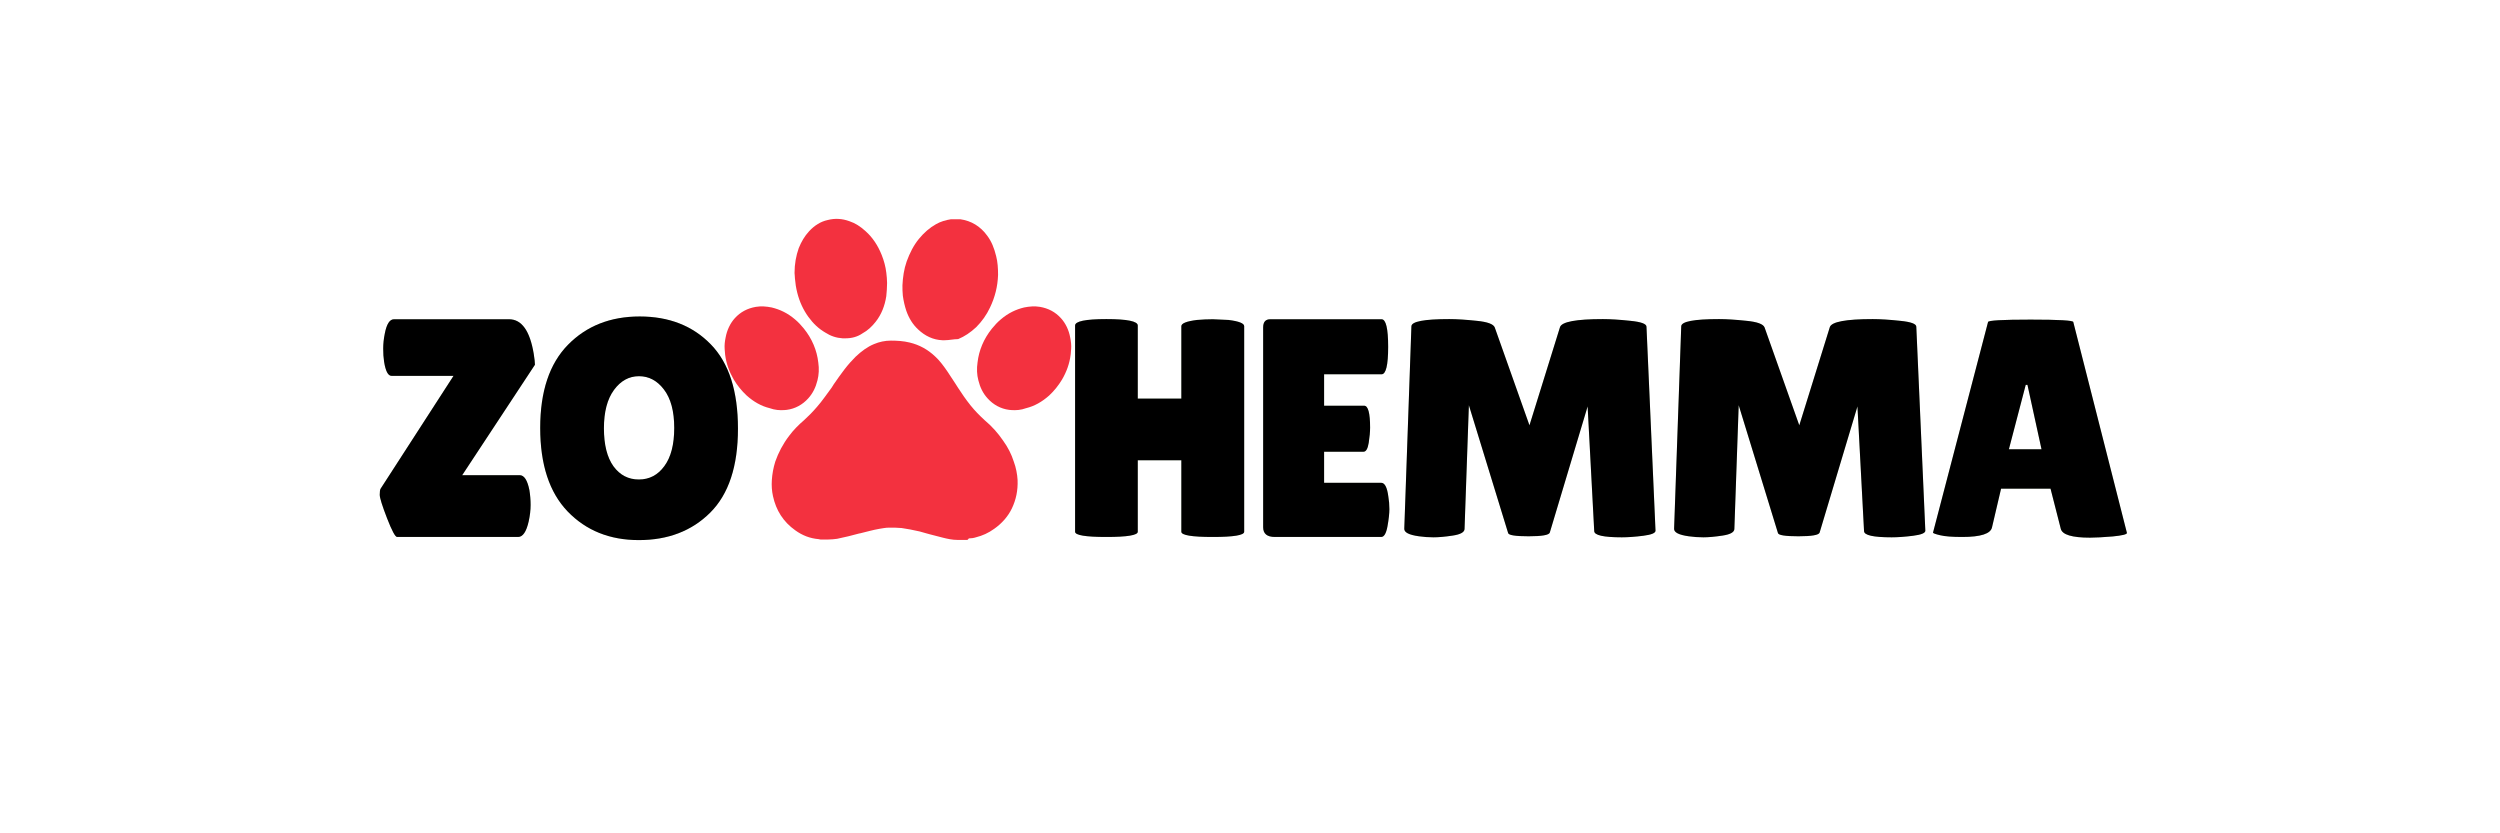
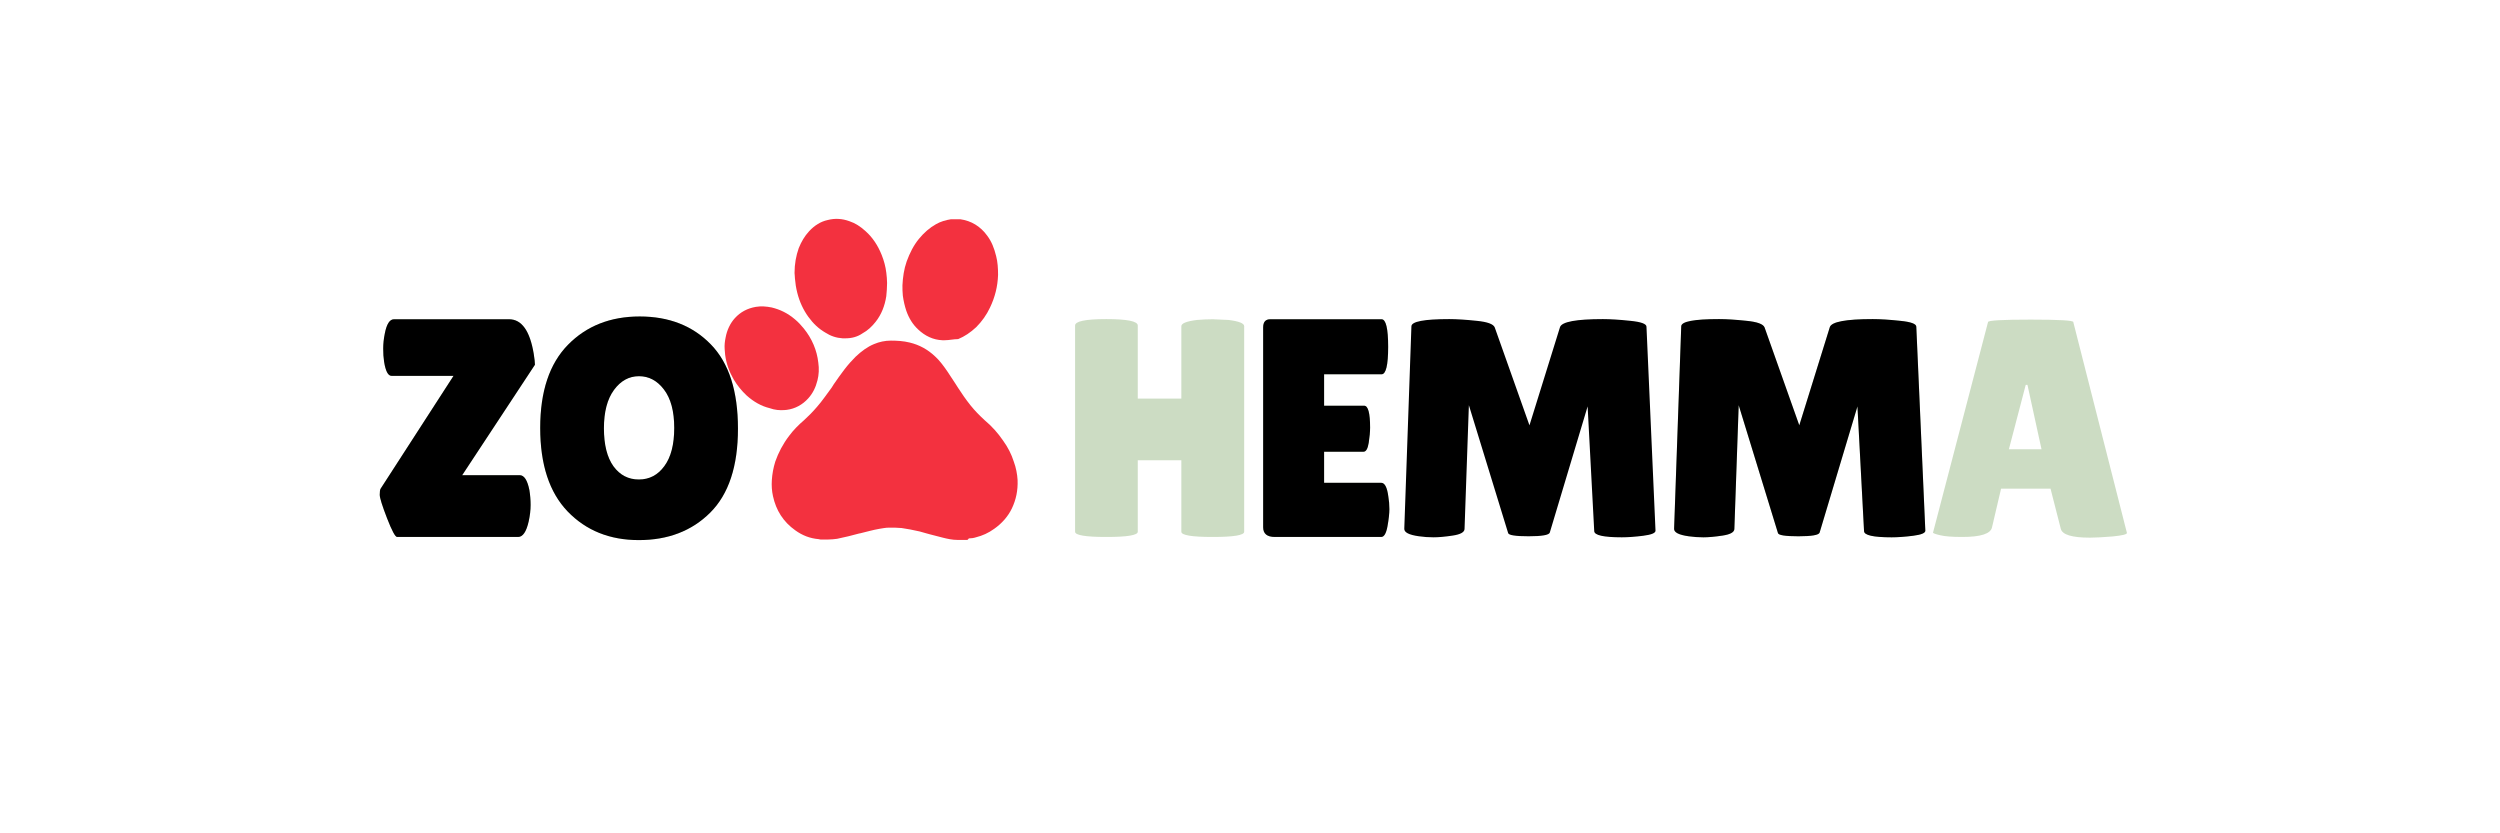
<svg xmlns="http://www.w3.org/2000/svg" version="1.0" preserveAspectRatio="xMidYMid meet" height="100" viewBox="0 0 224.88 75" zoomAndPan="magnify" width="300">
  <defs>
    <g />
    <clipPath id="6928b4fb0a">
      <path clip-rule="nonzero" d="M 65.094 27 L 74 27 L 74 37 L 65.094 37 Z M 65.094 27" />
    </clipPath>
    <clipPath id="396ad6f85a">
      <path clip-rule="nonzero" d="M 71 19.633 L 80 19.633 L 80 31 L 71 31 Z M 71 19.633" />
    </clipPath>
    <clipPath id="5f26989d39">
      <path clip-rule="nonzero" d="M 81 19.633 L 90 19.633 L 90 31 L 81 31 Z M 81 19.633" />
    </clipPath>
    <clipPath id="e224099e1d">
      <path clip-rule="nonzero" d="M 69.332 30.617 L 91.547 30.617 L 91.547 48.594 L 69.332 48.594 Z M 69.332 30.617" />
    </clipPath>
    <clipPath id="7eb7e060c4">
-       <path clip-rule="nonzero" d="M 87 27 L 96.574 27 L 96.574 37 L 87 37 Z M 87 27" />
-     </clipPath>
+       </clipPath>
  </defs>
  <g fill-opacity="0.4" fill="#81a969">
    <g transform="translate(33.054, 48.327)">
      <g>
        <path d="M 2.125 -14.5 C 1.812 -14.5 1.586 -14.926 1.453 -15.781 C 1.398 -16.133 1.375 -16.523 1.375 -16.953 C 1.375 -17.391 1.422 -17.836 1.516 -18.297 C 1.68 -19.16 1.957 -19.594 2.344 -19.594 L 12.703 -19.594 C 13.836 -19.594 14.578 -18.555 14.922 -16.484 C 14.992 -16.035 15.031 -15.707 15.031 -15.5 L 8.484 -5.562 L 13.594 -5.562 C 13.613 -5.562 13.633 -5.562 13.656 -5.562 C 14.062 -5.562 14.352 -5.113 14.531 -4.219 C 14.602 -3.789 14.641 -3.344 14.641 -2.875 C 14.641 -2.414 14.582 -1.926 14.469 -1.406 C 14.258 -0.469 13.941 0 13.516 0 L 2.625 0 C 2.457 0 2.156 -0.562 1.719 -1.688 C 1.281 -2.82 1.062 -3.523 1.062 -3.797 C 1.062 -4.078 1.086 -4.258 1.141 -4.344 L 7.703 -14.5 Z M 2.125 -14.5" />
      </g>
    </g>
  </g>
  <g fill-opacity="0.4" fill="#81a969">
    <g transform="translate(47.715, 48.327)">
      <g>
        <path d="M 9.719 0.281 C 7.102 0.281 4.969 -0.578 3.312 -2.297 C 1.664 -4.016 0.844 -6.52 0.844 -9.812 C 0.844 -13.102 1.676 -15.598 3.344 -17.297 C 5.008 -18.992 7.16 -19.844 9.797 -19.844 C 12.441 -19.844 14.578 -19.004 16.203 -17.328 C 17.828 -15.66 18.641 -13.133 18.641 -9.75 C 18.641 -6.363 17.805 -3.844 16.141 -2.188 C 14.484 -0.539 12.344 0.281 9.719 0.281 Z M 9.734 -14.469 C 8.836 -14.469 8.086 -14.055 7.484 -13.234 C 6.879 -12.41 6.578 -11.258 6.578 -9.781 C 6.578 -8.301 6.863 -7.16 7.438 -6.359 C 8.02 -5.566 8.781 -5.172 9.719 -5.172 C 10.664 -5.172 11.43 -5.57 12.016 -6.375 C 12.609 -7.176 12.906 -8.32 12.906 -9.812 C 12.906 -11.312 12.598 -12.461 11.984 -13.266 C 11.379 -14.066 10.629 -14.469 9.734 -14.469 Z M 9.734 -14.469" />
      </g>
    </g>
  </g>
  <g fill-opacity="1" fill="#000000">
    <g transform="translate(33.054, 48.327)">
      <g>
        <path d="M 2.125 -14.5 C 1.812 -14.5 1.586 -14.926 1.453 -15.781 C 1.398 -16.133 1.375 -16.523 1.375 -16.953 C 1.375 -17.391 1.422 -17.836 1.516 -18.297 C 1.68 -19.16 1.957 -19.594 2.344 -19.594 L 12.703 -19.594 C 13.836 -19.594 14.578 -18.555 14.922 -16.484 C 14.992 -16.035 15.031 -15.707 15.031 -15.5 L 8.484 -5.562 L 13.594 -5.562 C 13.613 -5.562 13.633 -5.562 13.656 -5.562 C 14.062 -5.562 14.352 -5.113 14.531 -4.219 C 14.602 -3.789 14.641 -3.344 14.641 -2.875 C 14.641 -2.414 14.582 -1.926 14.469 -1.406 C 14.258 -0.469 13.941 0 13.516 0 L 2.625 0 C 2.457 0 2.156 -0.562 1.719 -1.688 C 1.281 -2.82 1.062 -3.523 1.062 -3.797 C 1.062 -4.078 1.086 -4.258 1.141 -4.344 L 7.703 -14.5 Z M 2.125 -14.5" />
      </g>
    </g>
  </g>
  <g fill-opacity="1" fill="#000000">
    <g transform="translate(47.715, 48.327)">
      <g>
        <path d="M 9.719 0.281 C 7.102 0.281 4.969 -0.578 3.312 -2.297 C 1.664 -4.016 0.844 -6.52 0.844 -9.812 C 0.844 -13.102 1.676 -15.598 3.344 -17.297 C 5.008 -18.992 7.16 -19.844 9.797 -19.844 C 12.441 -19.844 14.578 -19.004 16.203 -17.328 C 17.828 -15.66 18.641 -13.133 18.641 -9.75 C 18.641 -6.363 17.805 -3.844 16.141 -2.188 C 14.484 -0.539 12.344 0.281 9.719 0.281 Z M 9.734 -14.469 C 8.836 -14.469 8.086 -14.055 7.484 -13.234 C 6.879 -12.41 6.578 -11.258 6.578 -9.781 C 6.578 -8.301 6.863 -7.16 7.438 -6.359 C 8.02 -5.566 8.781 -5.172 9.719 -5.172 C 10.664 -5.172 11.43 -5.57 12.016 -6.375 C 12.609 -7.176 12.906 -8.32 12.906 -9.812 C 12.906 -11.312 12.598 -12.461 11.984 -13.266 C 11.379 -14.066 10.629 -14.469 9.734 -14.469 Z M 9.734 -14.469" />
      </g>
    </g>
  </g>
  <g fill-opacity="0.4" fill="#81a969">
    <g transform="translate(66.106, 48.327)">
      <g />
    </g>
  </g>
  <g fill-opacity="0.4" fill="#81a969">
    <g transform="translate(70.274, 48.327)">
      <g />
    </g>
  </g>
  <g fill-opacity="0.4" fill="#81a969">
    <g transform="translate(74.442, 48.327)">
      <g />
    </g>
  </g>
  <g fill-opacity="0.4" fill="#81a969">
    <g transform="translate(78.61, 48.327)">
      <g />
    </g>
  </g>
  <g fill-opacity="0.4" fill="#81a969">
    <g transform="translate(82.779, 48.327)">
      <g />
    </g>
  </g>
  <g fill-opacity="0.4" fill="#81a969">
    <g transform="translate(86.947, 48.327)">
      <g />
    </g>
  </g>
  <g fill-opacity="0.4" fill="#81a969">
    <g transform="translate(91.115, 48.327)">
      <g />
    </g>
  </g>
  <g fill-opacity="1" fill="#000000">
    <g transform="translate(66.106, 48.327)">
      <g />
    </g>
  </g>
  <g fill-opacity="1" fill="#000000">
    <g transform="translate(70.274, 48.327)">
      <g />
    </g>
  </g>
  <g fill-opacity="1" fill="#000000">
    <g transform="translate(74.442, 48.327)">
      <g />
    </g>
  </g>
  <g fill-opacity="1" fill="#000000">
    <g transform="translate(78.61, 48.327)">
      <g />
    </g>
  </g>
  <g fill-opacity="1" fill="#000000">
    <g transform="translate(82.779, 48.327)">
      <g />
    </g>
  </g>
  <g fill-opacity="1" fill="#000000">
    <g transform="translate(86.947, 48.327)">
      <g />
    </g>
  </g>
  <g fill-opacity="1" fill="#000000">
    <g transform="translate(91.115, 48.327)">
      <g />
    </g>
  </g>
  <g fill-opacity="0.4" fill="#81a969">
    <g transform="translate(95.292, 48.327)">
      <g>
        <path d="M 16.625 -0.469 C 16.625 -0.156 15.68 0 13.797 0 C 11.91 0 10.969 -0.156 10.969 -0.469 L 10.969 -6.906 L 7.047 -6.906 L 7.047 -0.469 C 7.047 -0.156 6.102 0 4.219 0 C 2.344 0 1.406 -0.156 1.406 -0.469 L 1.406 -19.031 C 1.406 -19.414 2.344 -19.609 4.219 -19.609 C 6.102 -19.609 7.047 -19.414 7.047 -19.031 L 7.047 -12.453 L 10.969 -12.453 L 10.969 -18.969 C 10.969 -19.227 11.438 -19.414 12.375 -19.531 C 12.852 -19.57 13.328 -19.594 13.797 -19.594 L 15.219 -19.531 C 16.156 -19.414 16.625 -19.227 16.625 -18.969 Z M 16.625 -0.469" />
      </g>
    </g>
  </g>
  <g fill-opacity="0.4" fill="#81a969">
    <g transform="translate(112.218, 48.327)">
      <g>
        <path d="M 10.5 -11.812 C 10.852 -11.812 11.031 -11.156 11.031 -9.844 C 11.031 -9.457 10.988 -9 10.906 -8.469 C 10.82 -7.938 10.664 -7.672 10.438 -7.672 L 6.891 -7.672 L 6.891 -4.875 L 12.031 -4.875 C 12.352 -4.875 12.566 -4.461 12.672 -3.641 C 12.734 -3.285 12.766 -2.906 12.766 -2.5 C 12.766 -2.102 12.707 -1.586 12.594 -0.953 C 12.477 -0.316 12.289 0 12.031 0 L 2.469 0 C 1.758 0 1.406 -0.289 1.406 -0.875 L 1.406 -18.859 C 1.406 -19.348 1.617 -19.594 2.047 -19.594 L 12.062 -19.594 C 12.457 -19.594 12.656 -18.766 12.656 -17.109 C 12.656 -15.461 12.457 -14.641 12.062 -14.641 L 6.891 -14.641 L 6.891 -11.812 Z M 10.5 -11.812" />
      </g>
    </g>
  </g>
  <g fill-opacity="0.4" fill="#81a969">
    <g transform="translate(124.92, 48.327)">
      <g>
-         <path d="M 20.984 0.031 C 19.328 0.031 18.5 -0.156 18.5 -0.531 L 17.906 -11.75 L 14.5 -0.391 C 14.426 -0.172 13.789 -0.062 12.594 -0.062 C 11.395 -0.062 10.781 -0.16 10.75 -0.359 L 7.219 -11.859 L 6.828 -0.703 C 6.805 -0.422 6.453 -0.227 5.766 -0.125 C 5.078 -0.02 4.504 0.031 4.047 0.031 C 3.586 0.031 3.145 0 2.719 -0.062 C 1.82 -0.188 1.383 -0.414 1.406 -0.75 L 2.047 -18.953 C 2.047 -19.391 3.18 -19.609 5.453 -19.609 C 6.129 -19.609 6.953 -19.555 7.922 -19.453 C 8.891 -19.359 9.43 -19.16 9.547 -18.859 L 12.672 -10.047 L 15.422 -18.891 C 15.586 -19.367 16.875 -19.609 19.281 -19.609 C 19.969 -19.609 20.789 -19.555 21.75 -19.453 C 22.719 -19.359 23.203 -19.18 23.203 -18.922 L 24.016 -0.562 C 24.016 -0.352 23.648 -0.203 22.922 -0.109 C 22.191 -0.016 21.547 0.031 20.984 0.031 Z M 20.984 0.031" />
-       </g>
+         </g>
    </g>
  </g>
  <g fill-opacity="0.4" fill="#81a969">
    <g transform="translate(149.204, 48.327)">
      <g>
        <path d="M 20.984 0.031 C 19.328 0.031 18.5 -0.156 18.5 -0.531 L 17.906 -11.75 L 14.5 -0.391 C 14.426 -0.172 13.789 -0.062 12.594 -0.062 C 11.395 -0.062 10.781 -0.16 10.75 -0.359 L 7.219 -11.859 L 6.828 -0.703 C 6.805 -0.422 6.453 -0.227 5.766 -0.125 C 5.078 -0.02 4.504 0.031 4.047 0.031 C 3.586 0.031 3.145 0 2.719 -0.062 C 1.82 -0.188 1.383 -0.414 1.406 -0.75 L 2.047 -18.953 C 2.047 -19.391 3.18 -19.609 5.453 -19.609 C 6.129 -19.609 6.953 -19.555 7.922 -19.453 C 8.891 -19.359 9.43 -19.16 9.547 -18.859 L 12.672 -10.047 L 15.422 -18.891 C 15.586 -19.367 16.875 -19.609 19.281 -19.609 C 19.969 -19.609 20.789 -19.555 21.75 -19.453 C 22.719 -19.359 23.203 -19.18 23.203 -18.922 L 24.016 -0.562 C 24.016 -0.352 23.648 -0.203 22.922 -0.109 C 22.191 -0.016 21.547 0.031 20.984 0.031 Z M 20.984 0.031" />
      </g>
    </g>
  </g>
  <g fill-opacity="0.4" fill="#81a969">
    <g transform="translate(173.489, 48.327)">
      <g>
        <path d="M 14.547 0.062 C 12.93 0.062 12.055 -0.203 11.922 -0.734 L 11 -4.344 L 6.547 -4.344 L 5.734 -0.875 C 5.617 -0.289 4.723 0 3.047 0 C 2.148 0 1.488 -0.051 1.062 -0.156 C 0.633 -0.258 0.422 -0.336 0.422 -0.391 L 5.375 -19.344 C 5.375 -19.488 6.648 -19.562 9.203 -19.562 C 11.766 -19.562 13.047 -19.488 13.047 -19.344 L 17.875 -0.359 C 17.875 -0.234 17.445 -0.129 16.594 -0.047 C 15.738 0.023 15.055 0.062 14.547 0.062 Z M 7.25 -7.891 L 10.188 -7.891 L 8.922 -13.688 L 8.766 -13.688 Z M 7.25 -7.891" />
      </g>
    </g>
  </g>
  <g fill-opacity="1" fill="#000000">
    <g transform="translate(95.292, 48.327)">
      <g>
-         <path d="M 16.625 -0.469 C 16.625 -0.156 15.68 0 13.797 0 C 11.91 0 10.969 -0.156 10.969 -0.469 L 10.969 -6.906 L 7.047 -6.906 L 7.047 -0.469 C 7.047 -0.156 6.102 0 4.219 0 C 2.344 0 1.406 -0.156 1.406 -0.469 L 1.406 -19.031 C 1.406 -19.414 2.344 -19.609 4.219 -19.609 C 6.102 -19.609 7.047 -19.414 7.047 -19.031 L 7.047 -12.453 L 10.969 -12.453 L 10.969 -18.969 C 10.969 -19.227 11.438 -19.414 12.375 -19.531 C 12.852 -19.57 13.328 -19.594 13.797 -19.594 L 15.219 -19.531 C 16.156 -19.414 16.625 -19.227 16.625 -18.969 Z M 16.625 -0.469" />
-       </g>
+         </g>
    </g>
  </g>
  <g fill-opacity="1" fill="#000000">
    <g transform="translate(112.218, 48.327)">
      <g>
        <path d="M 10.5 -11.812 C 10.852 -11.812 11.031 -11.156 11.031 -9.844 C 11.031 -9.457 10.988 -9 10.906 -8.469 C 10.82 -7.938 10.664 -7.672 10.438 -7.672 L 6.891 -7.672 L 6.891 -4.875 L 12.031 -4.875 C 12.352 -4.875 12.566 -4.461 12.672 -3.641 C 12.734 -3.285 12.766 -2.906 12.766 -2.5 C 12.766 -2.102 12.707 -1.586 12.594 -0.953 C 12.477 -0.316 12.289 0 12.031 0 L 2.469 0 C 1.758 0 1.406 -0.289 1.406 -0.875 L 1.406 -18.859 C 1.406 -19.348 1.617 -19.594 2.047 -19.594 L 12.062 -19.594 C 12.457 -19.594 12.656 -18.766 12.656 -17.109 C 12.656 -15.461 12.457 -14.641 12.062 -14.641 L 6.891 -14.641 L 6.891 -11.812 Z M 10.5 -11.812" />
      </g>
    </g>
  </g>
  <g fill-opacity="1" fill="#000000">
    <g transform="translate(124.92, 48.327)">
      <g>
        <path d="M 20.984 0.031 C 19.328 0.031 18.5 -0.156 18.5 -0.531 L 17.906 -11.75 L 14.5 -0.391 C 14.426 -0.172 13.789 -0.062 12.594 -0.062 C 11.395 -0.062 10.781 -0.16 10.75 -0.359 L 7.219 -11.859 L 6.828 -0.703 C 6.805 -0.422 6.453 -0.227 5.766 -0.125 C 5.078 -0.02 4.504 0.031 4.047 0.031 C 3.586 0.031 3.145 0 2.719 -0.062 C 1.82 -0.188 1.383 -0.414 1.406 -0.75 L 2.047 -18.953 C 2.047 -19.391 3.18 -19.609 5.453 -19.609 C 6.129 -19.609 6.953 -19.555 7.922 -19.453 C 8.891 -19.359 9.43 -19.16 9.547 -18.859 L 12.672 -10.047 L 15.422 -18.891 C 15.586 -19.367 16.875 -19.609 19.281 -19.609 C 19.969 -19.609 20.789 -19.555 21.75 -19.453 C 22.719 -19.359 23.203 -19.18 23.203 -18.922 L 24.016 -0.562 C 24.016 -0.352 23.648 -0.203 22.922 -0.109 C 22.191 -0.016 21.547 0.031 20.984 0.031 Z M 20.984 0.031" />
      </g>
    </g>
  </g>
  <g fill-opacity="1" fill="#000000">
    <g transform="translate(149.204, 48.327)">
      <g>
        <path d="M 20.984 0.031 C 19.328 0.031 18.5 -0.156 18.5 -0.531 L 17.906 -11.75 L 14.5 -0.391 C 14.426 -0.172 13.789 -0.062 12.594 -0.062 C 11.395 -0.062 10.781 -0.16 10.75 -0.359 L 7.219 -11.859 L 6.828 -0.703 C 6.805 -0.422 6.453 -0.227 5.766 -0.125 C 5.078 -0.02 4.504 0.031 4.047 0.031 C 3.586 0.031 3.145 0 2.719 -0.062 C 1.82 -0.188 1.383 -0.414 1.406 -0.75 L 2.047 -18.953 C 2.047 -19.391 3.18 -19.609 5.453 -19.609 C 6.129 -19.609 6.953 -19.555 7.922 -19.453 C 8.891 -19.359 9.43 -19.16 9.547 -18.859 L 12.672 -10.047 L 15.422 -18.891 C 15.586 -19.367 16.875 -19.609 19.281 -19.609 C 19.969 -19.609 20.789 -19.555 21.75 -19.453 C 22.719 -19.359 23.203 -19.18 23.203 -18.922 L 24.016 -0.562 C 24.016 -0.352 23.648 -0.203 22.922 -0.109 C 22.191 -0.016 21.547 0.031 20.984 0.031 Z M 20.984 0.031" />
      </g>
    </g>
  </g>
  <g fill-opacity="1" fill="#000000">
    <g transform="translate(173.489, 48.327)">
      <g>
-         <path d="M 14.547 0.062 C 12.93 0.062 12.055 -0.203 11.922 -0.734 L 11 -4.344 L 6.547 -4.344 L 5.734 -0.875 C 5.617 -0.289 4.723 0 3.047 0 C 2.148 0 1.488 -0.051 1.062 -0.156 C 0.633 -0.258 0.422 -0.336 0.422 -0.391 L 5.375 -19.344 C 5.375 -19.488 6.648 -19.562 9.203 -19.562 C 11.766 -19.562 13.047 -19.488 13.047 -19.344 L 17.875 -0.359 C 17.875 -0.234 17.445 -0.129 16.594 -0.047 C 15.738 0.023 15.055 0.062 14.547 0.062 Z M 7.25 -7.891 L 10.188 -7.891 L 8.922 -13.688 L 8.766 -13.688 Z M 7.25 -7.891" />
-       </g>
+         </g>
    </g>
  </g>
  <g clip-path="url(#6928b4fb0a)">
    <path fill-rule="nonzero" fill-opacity="1" d="M 70.543 36.906 C 70.613 36.898 70.68 36.891 70.75 36.887 C 71.504 36.789 72.168 36.422 72.676 35.859 C 73.086 35.41 73.355 34.867 73.512 34.23 C 73.641 33.734 73.668 33.176 73.586 32.625 C 73.461 31.527 73.027 30.492 72.293 29.578 C 72.059 29.289 71.793 28.996 71.492 28.746 C 70.824 28.176 70.133 27.852 69.391 27.672 C 68.902 27.574 68.445 27.539 67.969 27.617 C 67.215 27.746 66.582 28.078 66.074 28.637 C 65.664 29.09 65.367 29.703 65.246 30.375 C 65.172 30.727 65.133 31.074 65.16 31.422 L 65.168 31.523 C 65.18 31.629 65.184 31.73 65.195 31.836 L 65.203 31.934 C 65.305 32.727 65.574 33.465 65.977 34.16 C 66.297 34.691 66.688 35.176 67.137 35.594 C 67.773 36.164 68.465 36.555 69.207 36.734 C 69.676 36.906 70.129 36.938 70.543 36.906" fill="#f3313f" />
  </g>
  <g clip-path="url(#396ad6f85a)">
    <path fill-rule="nonzero" fill-opacity="1" d="M 71.691 26.336 C 71.898 27.168 72.242 27.891 72.691 28.516 C 73.141 29.137 73.625 29.586 74.215 29.93 C 74.695 30.242 75.215 30.414 75.77 30.449 L 76.043 30.449 C 76.598 30.449 77.117 30.312 77.566 30 C 78.016 29.758 78.43 29.379 78.773 28.93 C 79.258 28.305 79.57 27.547 79.707 26.648 C 79.742 26.266 79.777 25.887 79.777 25.473 C 79.777 25.16 79.742 24.852 79.707 24.539 C 79.641 23.988 79.5 23.469 79.293 22.949 C 78.949 22.086 78.465 21.359 77.844 20.809 C 77.391 20.391 76.91 20.082 76.391 19.91 C 75.734 19.668 75.078 19.633 74.422 19.805 C 73.797 19.941 73.246 20.289 72.762 20.809 C 72.348 21.258 72.07 21.738 71.828 22.328 C 71.586 23.02 71.449 23.746 71.449 24.574 C 71.449 24.711 71.484 24.852 71.484 25.059 C 71.516 25.473 71.586 25.922 71.691 26.336" fill="#f3313f" />
  </g>
  <g clip-path="url(#5f26989d39)">
    <path fill-rule="nonzero" fill-opacity="1" d="M 81.504 27.961 C 81.746 28.652 82.094 29.207 82.578 29.656 C 83.199 30.242 83.926 30.586 84.754 30.621 L 84.961 30.621 C 85.375 30.621 85.758 30.52 86.172 30.52 C 86.758 30.277 87.277 29.93 87.797 29.445 C 88.312 28.93 88.73 28.34 89.039 27.684 C 89.488 26.75 89.73 25.785 89.766 24.746 C 89.766 24.16 89.73 23.57 89.594 23.055 C 89.418 22.328 89.18 21.738 88.797 21.223 C 88.176 20.359 87.348 19.875 86.379 19.734 C 86.344 19.734 86.344 19.734 86.309 19.734 L 85.516 19.734 C 85.066 19.805 84.582 19.941 84.168 20.184 C 83.613 20.496 83.094 20.945 82.645 21.496 C 82.16 22.086 81.816 22.777 81.539 23.535 C 81.297 24.227 81.195 24.953 81.16 25.68 C 81.16 25.992 81.16 26.301 81.195 26.613 C 81.262 27.098 81.367 27.547 81.504 27.961" fill="#f3313f" />
  </g>
  <g clip-path="url(#e224099e1d)">
    <path fill-rule="nonzero" fill-opacity="1" d="M 90.211 39.645 C 89.762 38.984 89.211 38.363 88.551 37.812 C 88.102 37.395 87.652 36.945 87.273 36.465 C 86.859 35.945 86.48 35.391 86.168 34.906 L 85.926 34.527 C 85.684 34.148 85.441 33.801 85.199 33.422 C 84.82 32.867 84.473 32.418 84.094 32.074 C 83.438 31.453 82.676 31.035 81.812 30.828 C 81.262 30.691 80.672 30.656 80.121 30.656 C 79.602 30.656 79.082 30.762 78.598 30.969 C 78.012 31.211 77.492 31.59 76.941 32.109 C 76.629 32.418 76.285 32.801 75.938 33.25 C 75.594 33.699 75.281 34.148 74.969 34.598 L 74.797 34.875 C 74.383 35.426 73.969 36.047 73.484 36.602 C 73.07 37.086 72.688 37.465 72.309 37.812 C 71.824 38.227 71.34 38.711 70.961 39.227 C 70.406 39.953 69.992 40.75 69.715 41.543 C 69.543 42.098 69.441 42.648 69.406 43.203 C 69.371 43.688 69.406 44.203 69.508 44.652 C 69.785 45.934 70.441 46.969 71.516 47.73 C 72.137 48.18 72.828 48.457 73.621 48.523 C 73.727 48.559 73.793 48.559 73.898 48.559 L 74.418 48.559 C 74.727 48.559 75.039 48.523 75.281 48.492 C 75.973 48.352 76.664 48.18 77.285 48.008 L 77.32 48.008 C 77.906 47.867 78.496 47.695 79.082 47.594 C 79.324 47.559 79.637 47.488 79.945 47.488 C 80.359 47.488 80.742 47.488 81.086 47.523 C 81.57 47.594 82.125 47.695 82.711 47.832 C 82.988 47.902 83.301 48.008 83.574 48.074 C 83.957 48.18 84.371 48.281 84.785 48.387 C 85.199 48.492 85.648 48.594 86.133 48.594 L 86.961 48.594 C 87.031 48.594 87.066 48.559 87.137 48.457 C 87.344 48.457 87.586 48.422 87.793 48.352 C 88.344 48.215 88.898 47.973 89.418 47.594 C 90.109 47.109 90.66 46.484 91.008 45.762 C 91.387 44.965 91.559 44.137 91.523 43.203 C 91.492 42.684 91.387 42.098 91.18 41.543 C 90.973 40.887 90.66 40.266 90.211 39.645" fill="#f3313f" />
  </g>
  <g clip-path="url(#7eb7e060c4)">
-     <path fill-rule="nonzero" fill-opacity="1" d="M 96.258 30.375 C 96.137 29.703 95.84 29.09 95.426 28.637 C 94.918 28.078 94.289 27.746 93.535 27.617 C 93.055 27.539 92.602 27.574 92.109 27.672 C 91.367 27.852 90.68 28.176 90.012 28.746 C 89.711 28.996 89.445 29.289 89.211 29.578 C 88.477 30.492 88.043 31.527 87.918 32.625 C 87.836 33.176 87.859 33.734 87.992 34.23 C 88.148 34.867 88.414 35.41 88.828 35.859 C 89.336 36.422 90 36.789 90.754 36.887 C 90.824 36.891 90.891 36.898 90.961 36.906 C 91.375 36.938 91.828 36.906 92.293 36.734 C 93.035 36.555 93.727 36.164 94.367 35.594 C 94.816 35.176 95.203 34.691 95.523 34.16 C 95.93 33.465 96.199 32.727 96.297 31.934 L 96.309 31.836 C 96.316 31.73 96.324 31.629 96.332 31.523 L 96.344 31.422 C 96.371 31.074 96.328 30.727 96.258 30.375" fill="#f3313f" />
-   </g>
+     </g>
</svg>